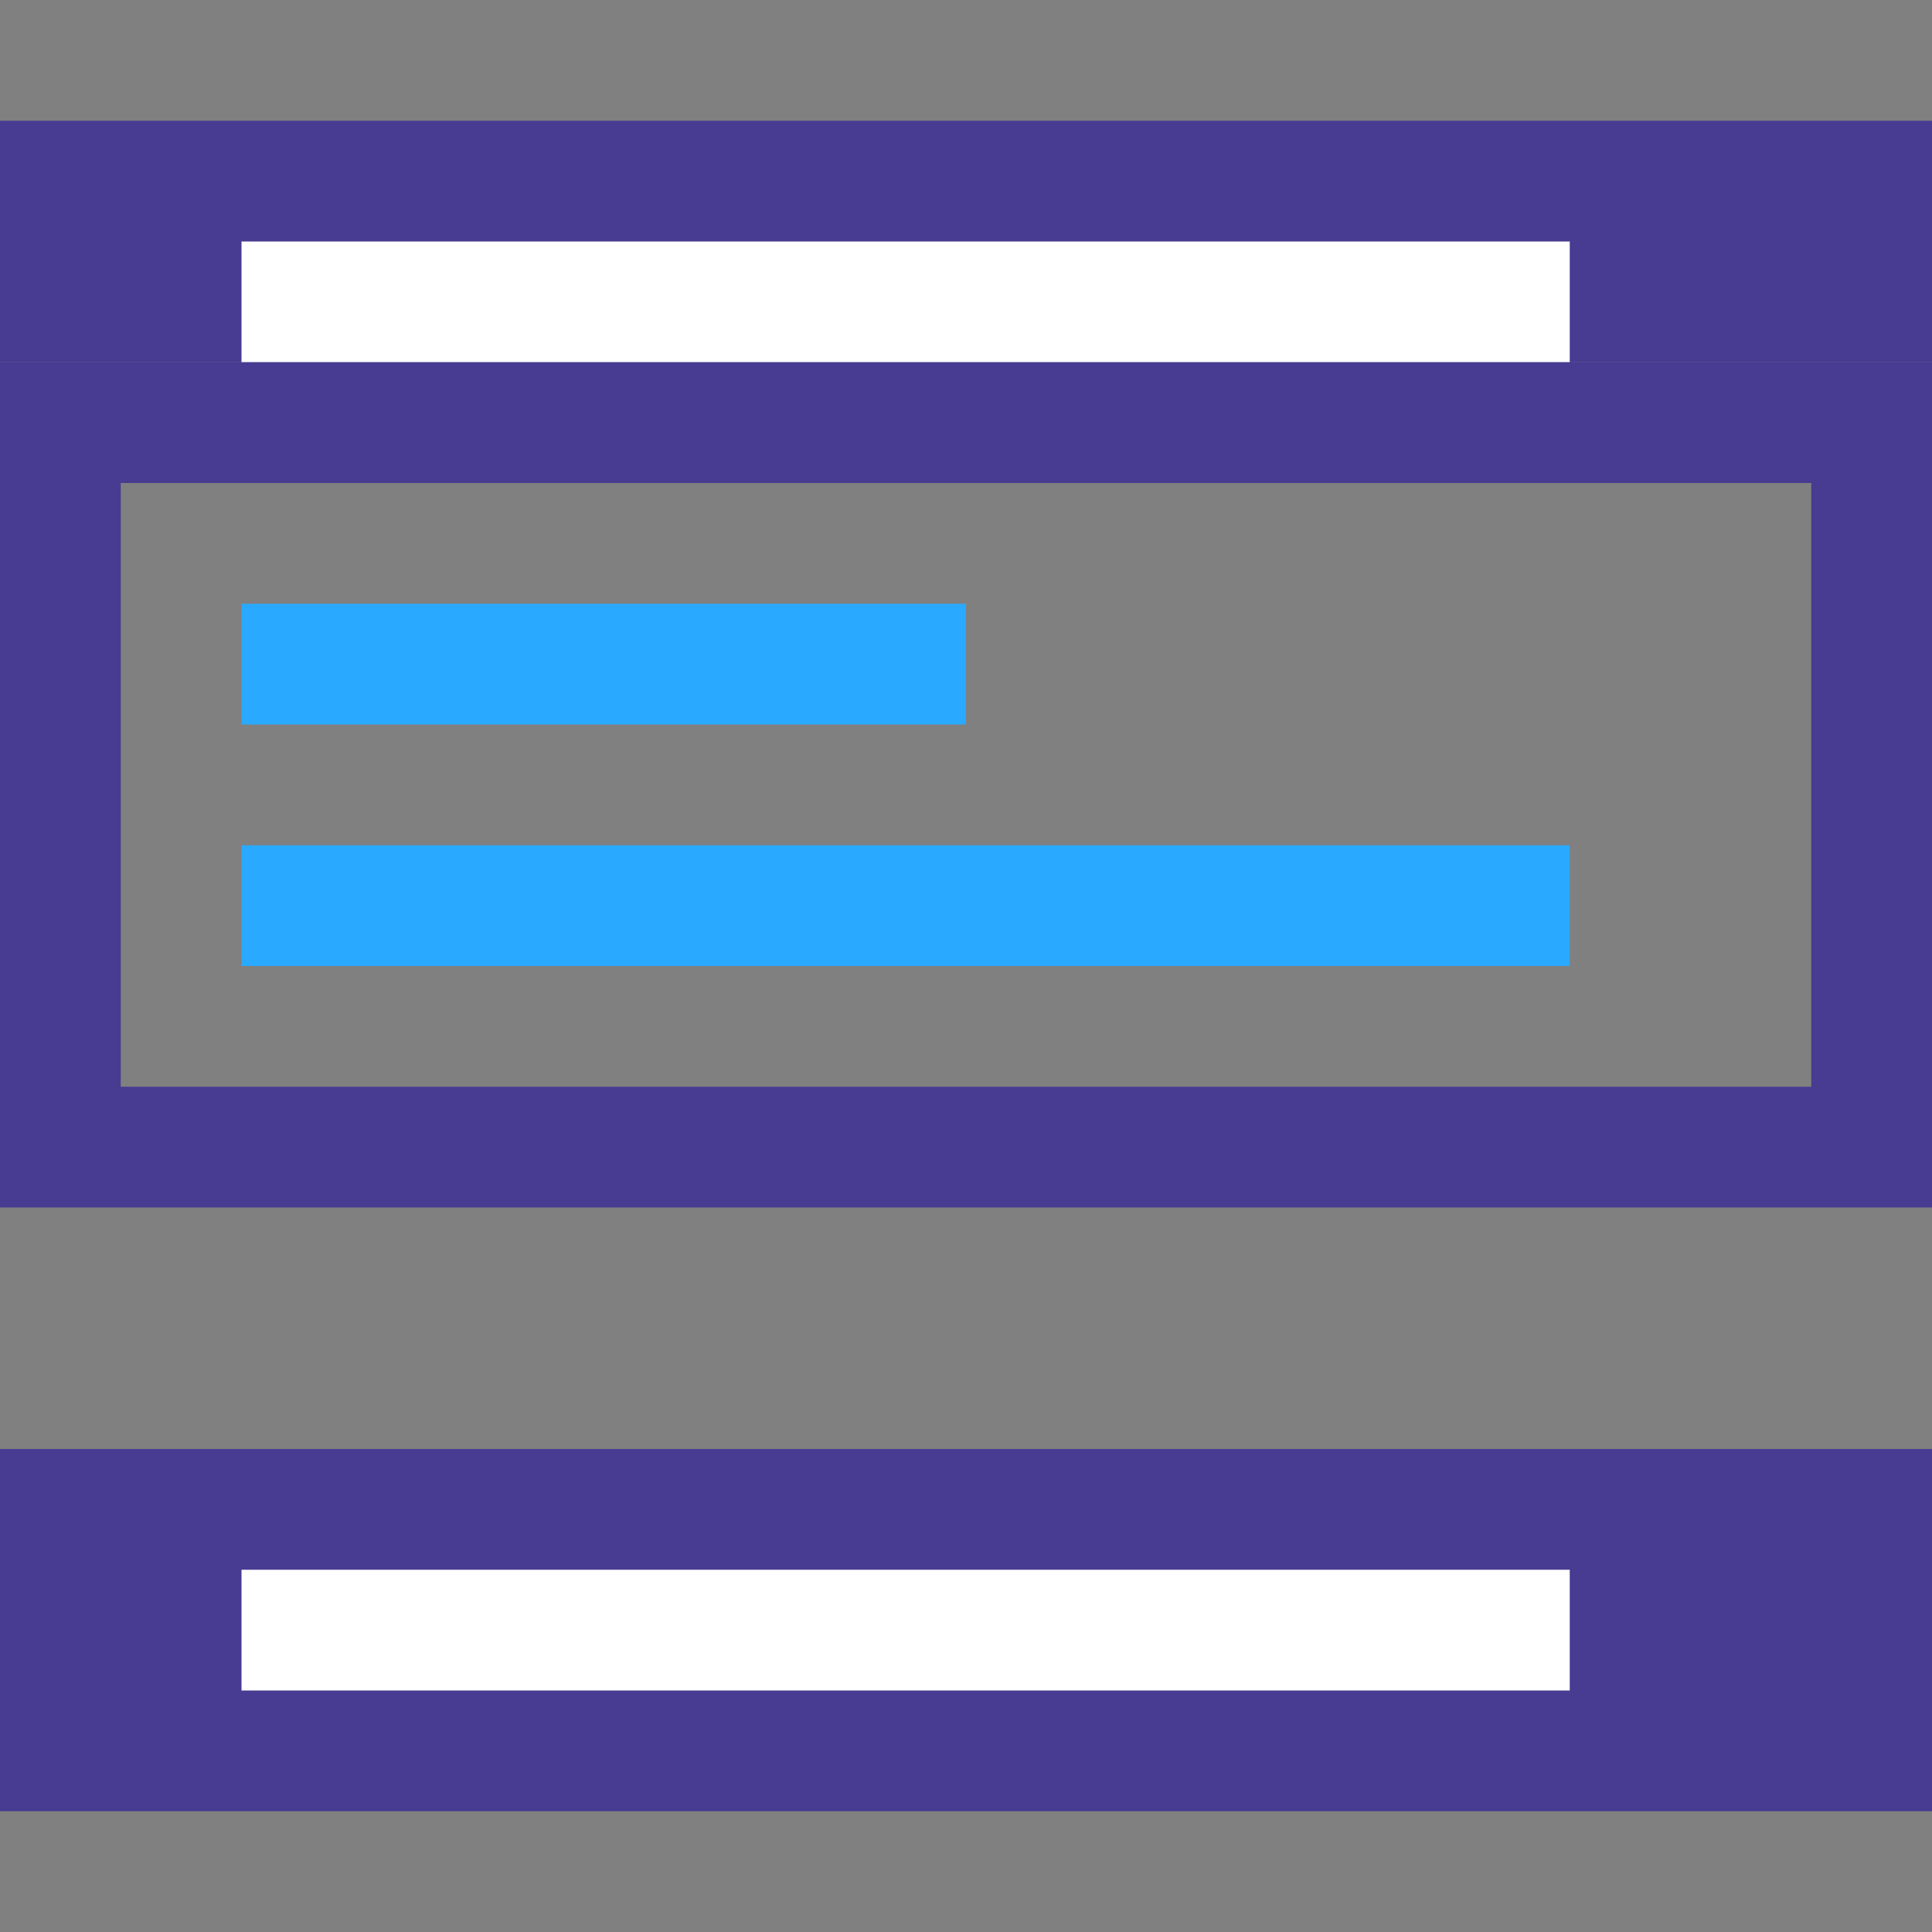
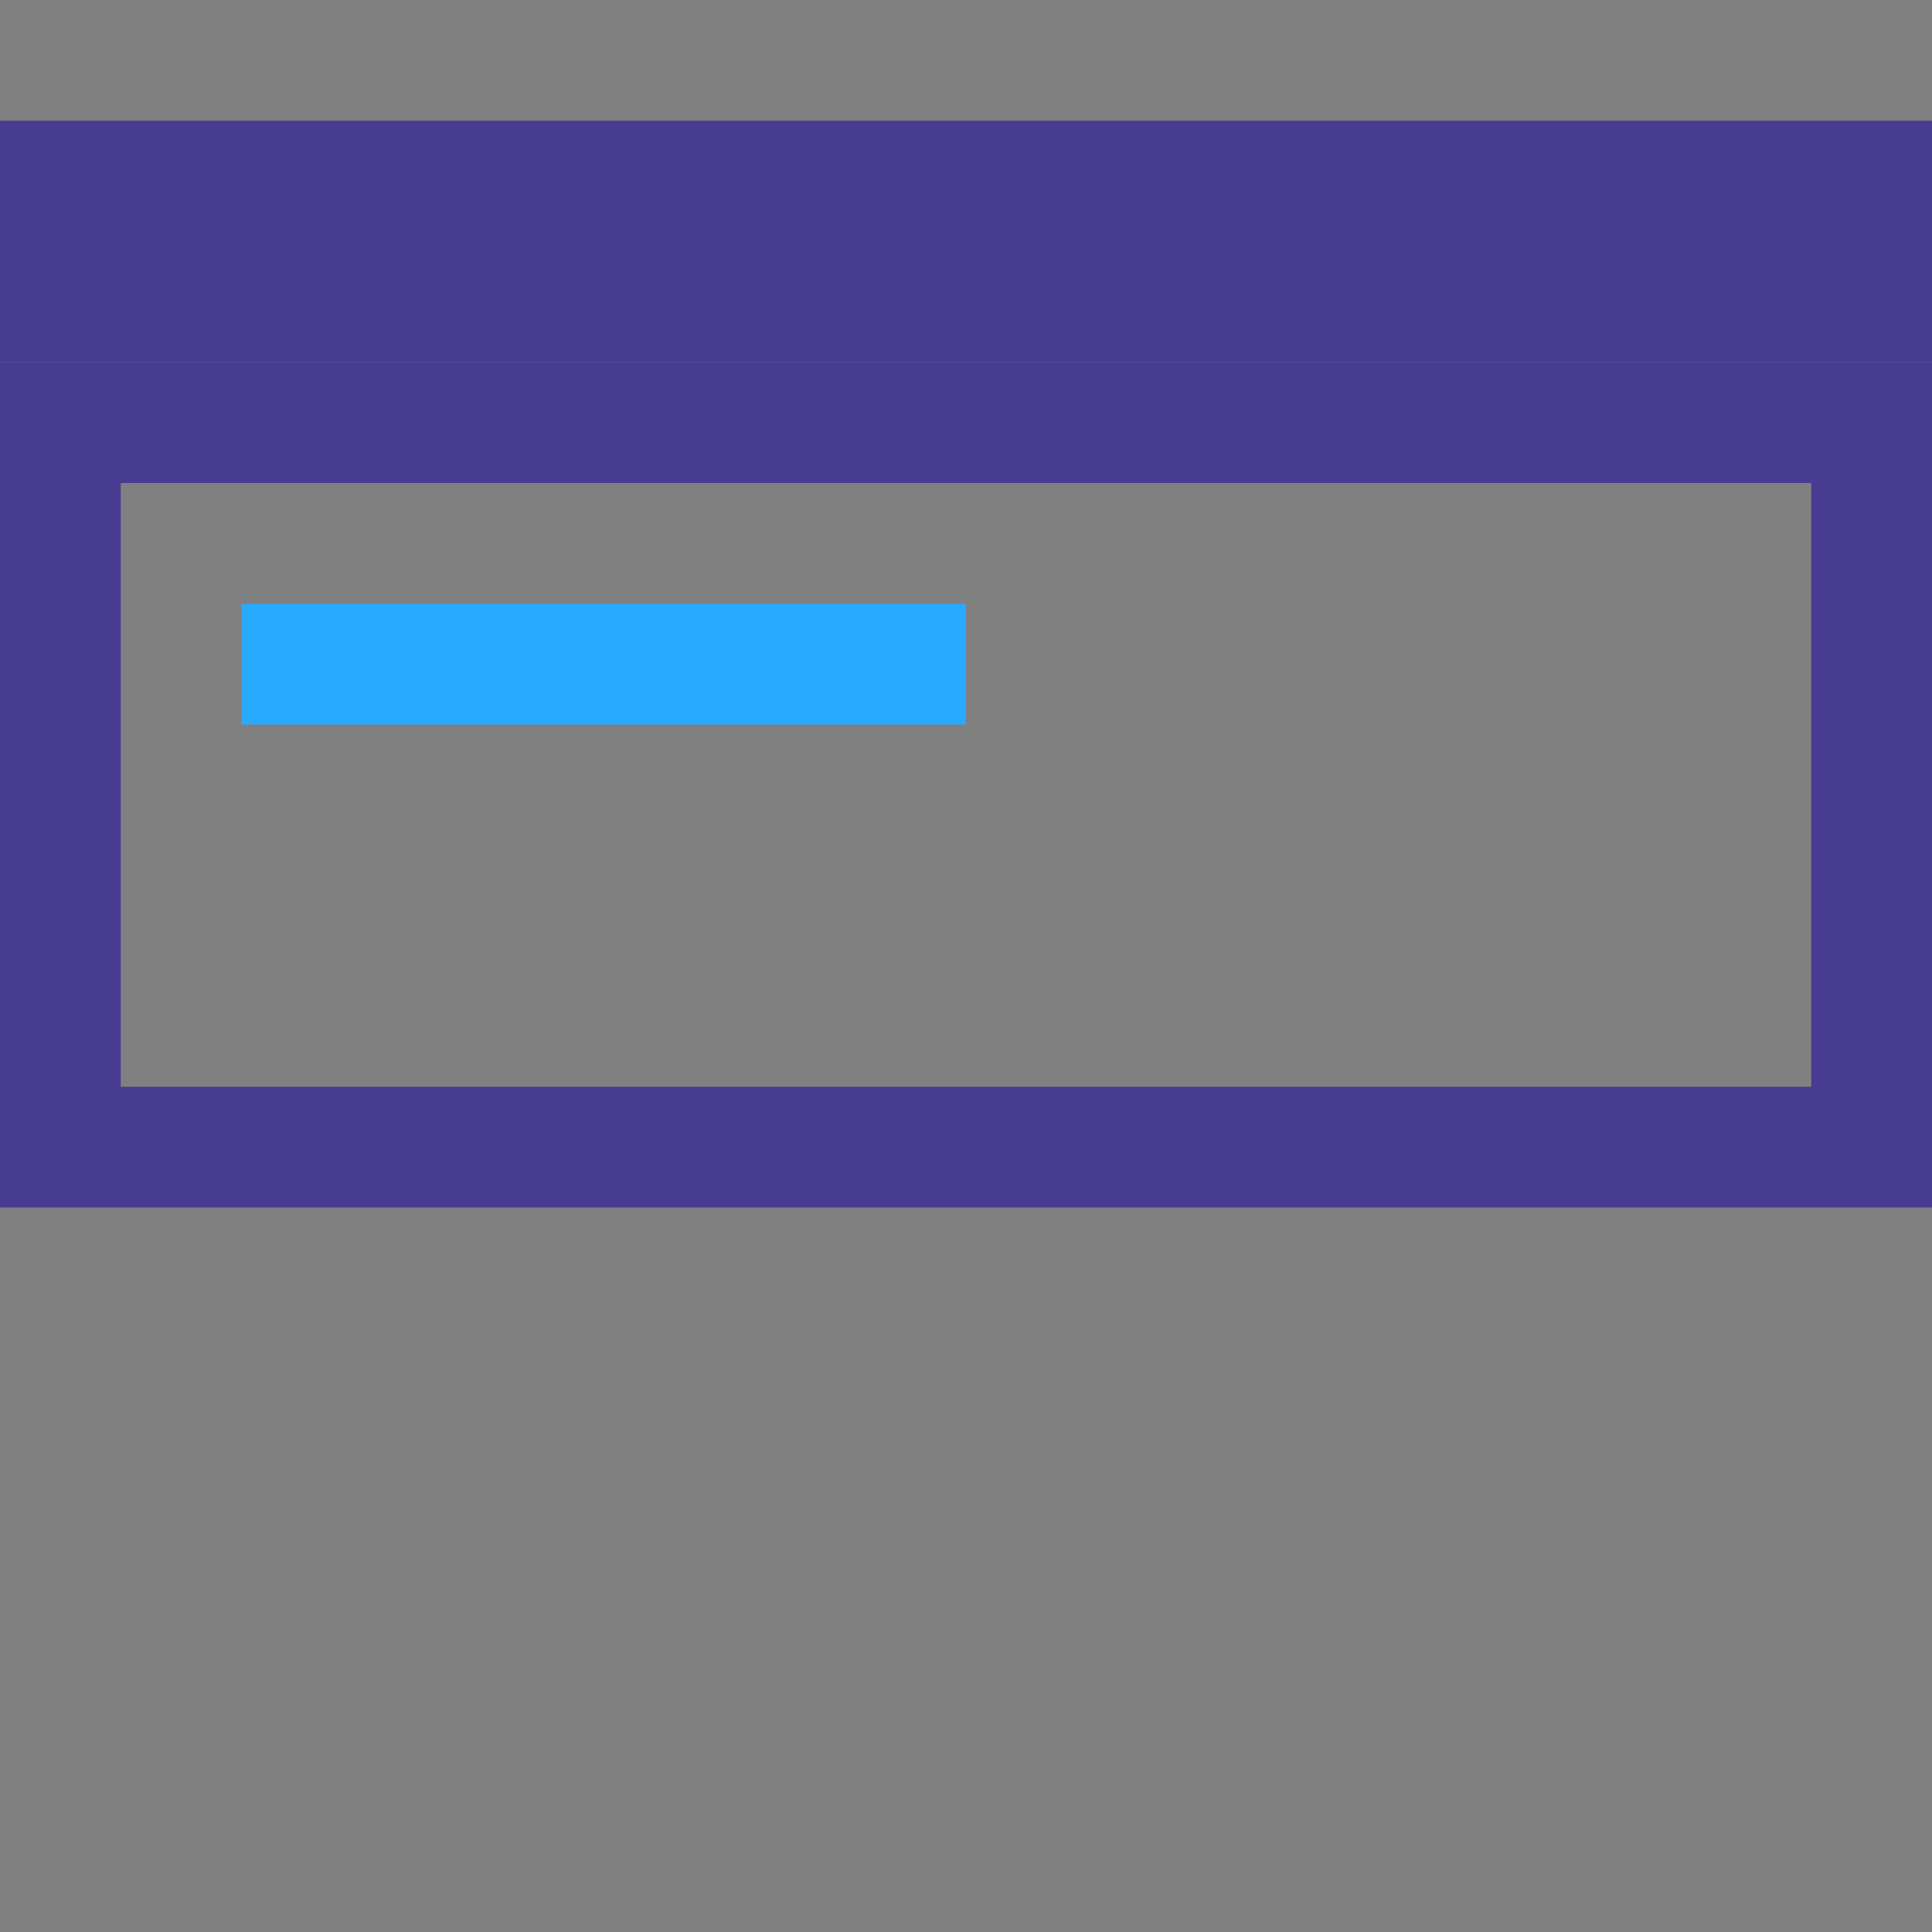
<svg xmlns="http://www.w3.org/2000/svg" width="16px" height="16px" viewBox="0 0 16 16" version="1.1">
  <rect x="0" y="0" width="16" height="16" fill="#808080" stroke="none" />
  <title>Accordion</title>
  <g id="Page-1" stroke="none" stroke-width="1" fill="none" fill-rule="evenodd">
    <g id="Accordion">
      <g id="header" transform="translate(0, 1)">
        <polygon id="Path-Copy" fill="#473C91" fill-rule="nonzero" points="0 0 16 0 16 2 0 2" />
-         <polygon id="Path" fill="#FFFFFF" points="13 1 13 2 2 2 2 1" />
      </g>
      <g id="header-copy" transform="translate(0, 12)">
-         <polygon id="Path-Copy-2" fill="#473C91" fill-rule="nonzero" points="0 0 16 0 16 3 0 3" />
-         <polygon id="Path" fill="#FFFFFF" points="13 1 13 2 2 2 2 1" />
-       </g>
+         </g>
      <g id="body" transform="translate(0, 3)">
        <polygon id="Path" fill="#29A9FF" points="8 2 8 3 2 3 2 2" />
-         <polygon id="Path" fill="#29A9FF" points="13 4 13 5 2 5 2 4" />
        <rect id="Rectangle" stroke="#473C91" x="0.5" y="0.5" width="15" height="6" />
      </g>
    </g>
  </g>
</svg>